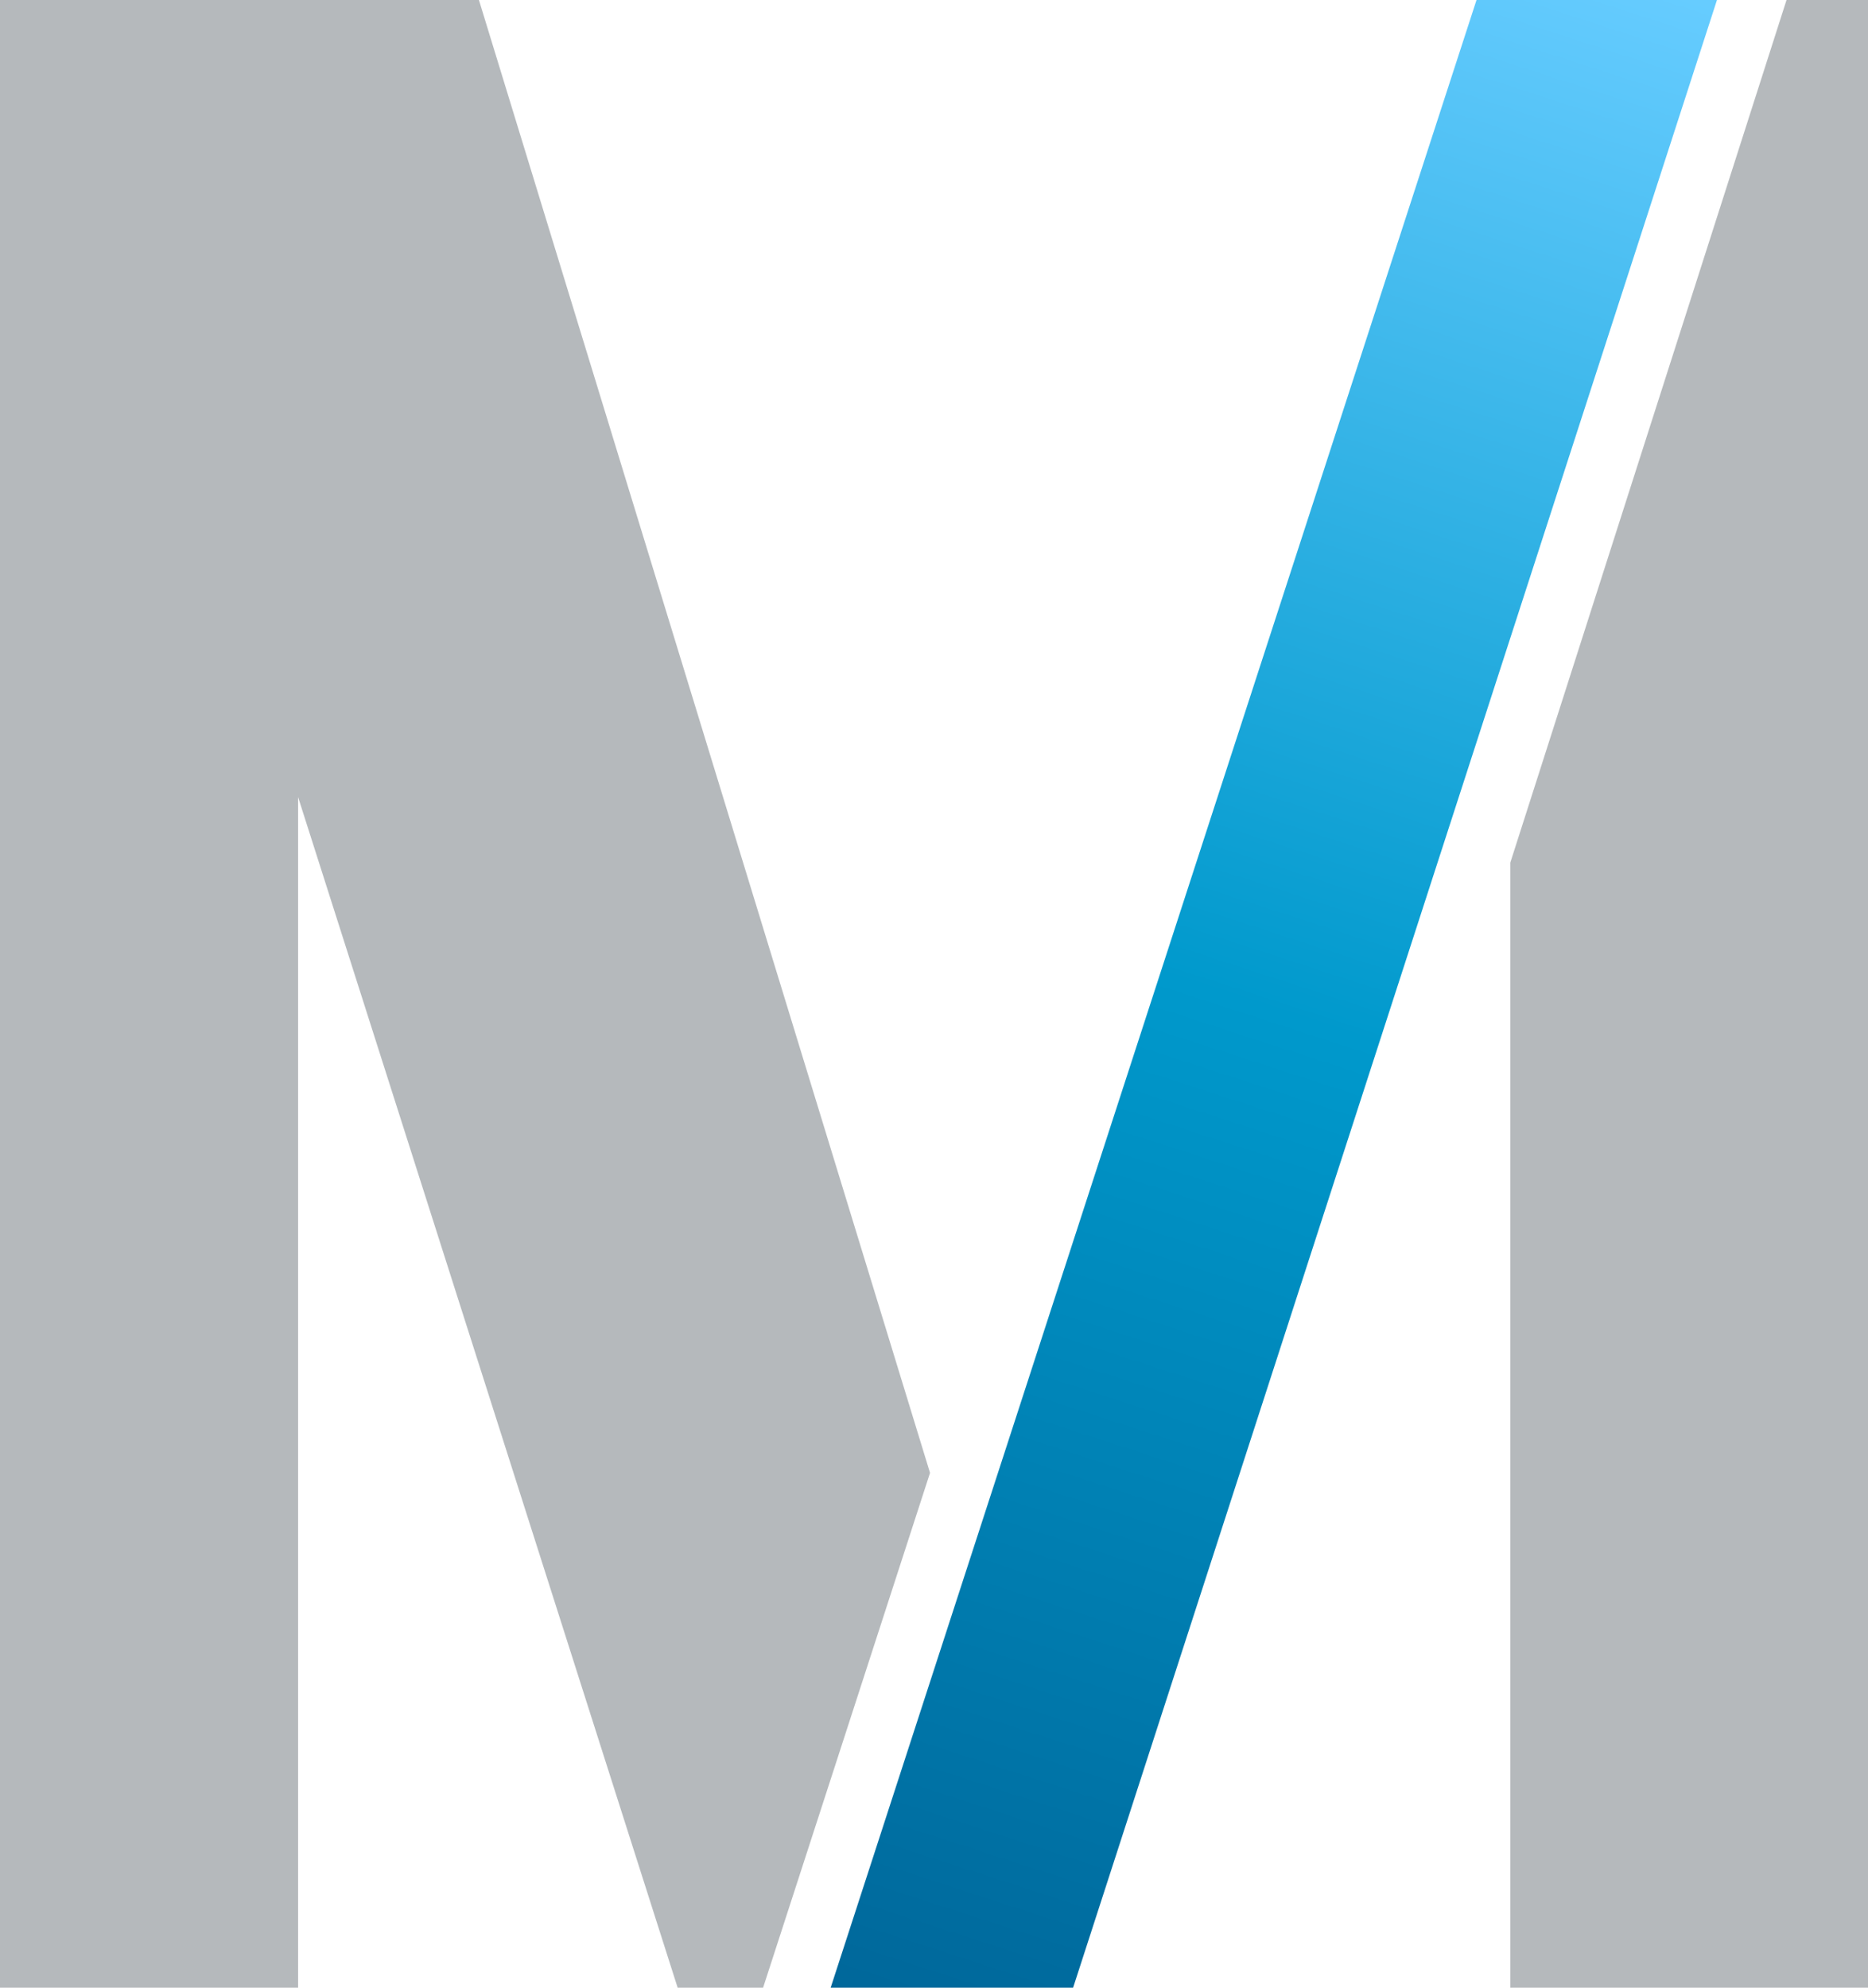
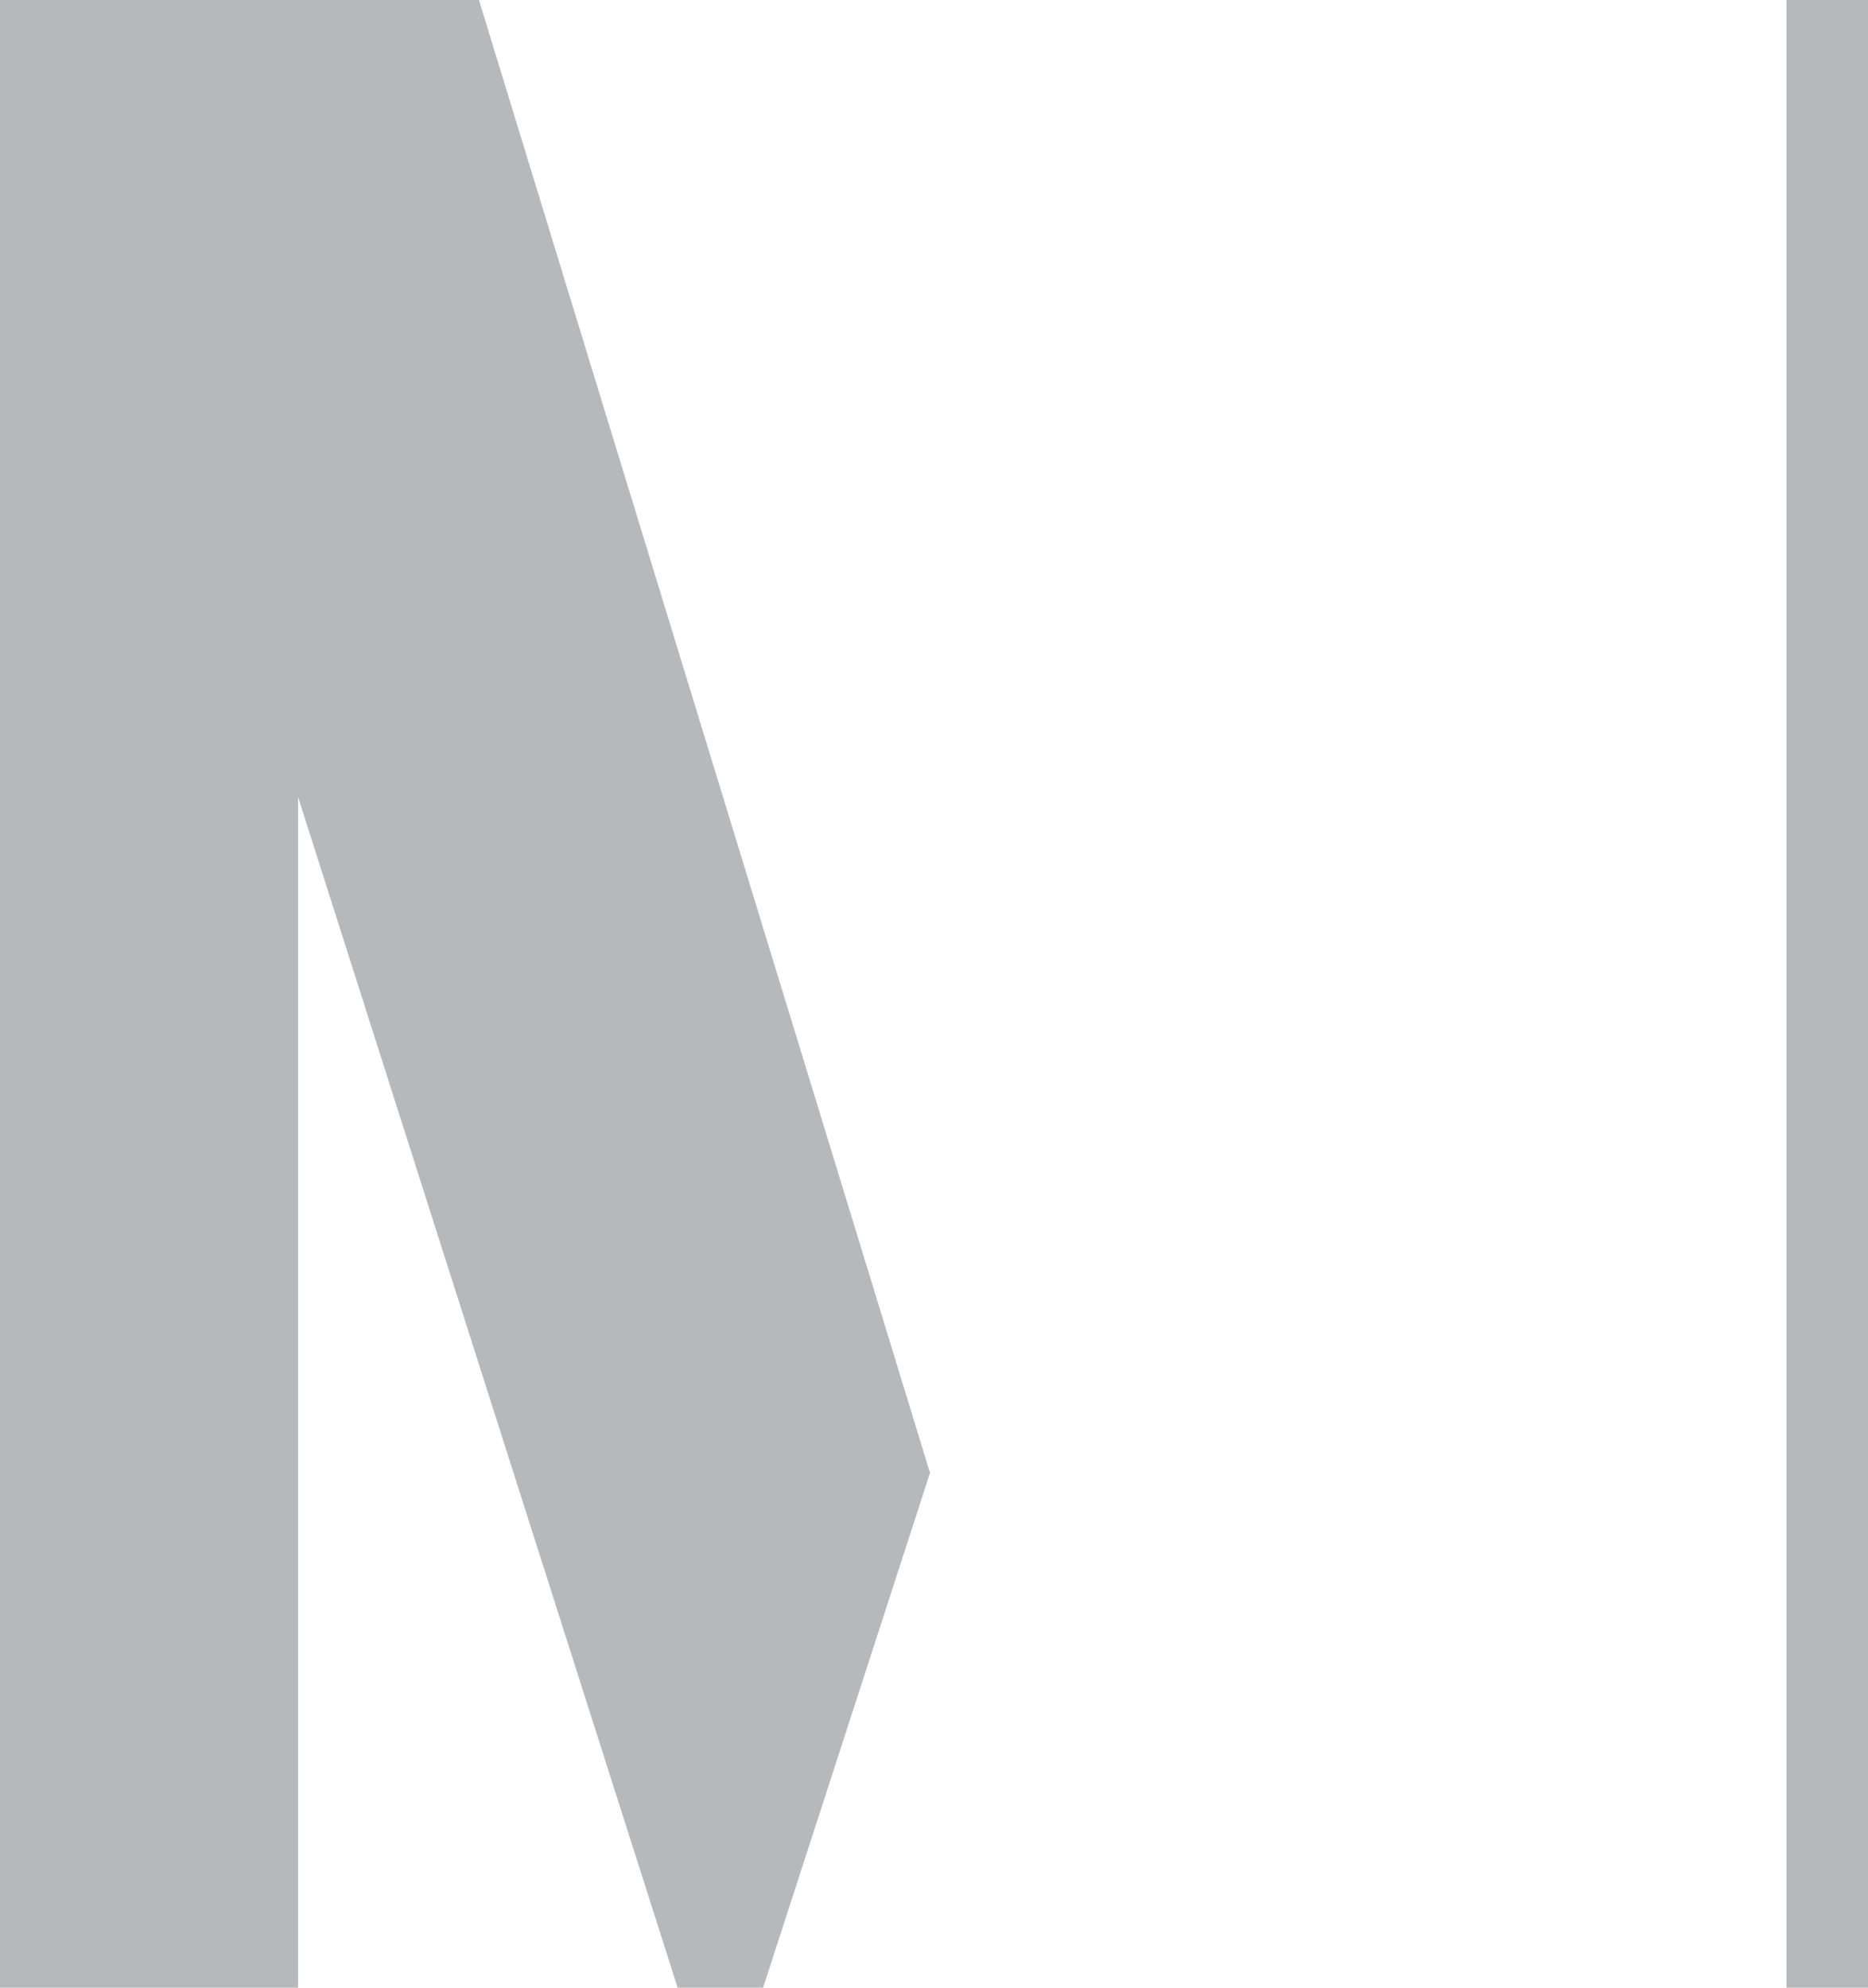
<svg xmlns="http://www.w3.org/2000/svg" version="1.1" id="icon-logo" x="0px" y="0px" viewBox="0 0 94 100" style="enable-background:new 0 0 94 100;" xml:space="preserve">
  <style type="text/css">
	.st0{fill:url(#SVGID_1_);}
	.st1{fill:#B5B9BC;}
</style>
  <g>
    <linearGradient id="SVGID_1_" gradientUnits="userSpaceOnUse" x1="80.836" y1="102.737" x2="46.866" y2="-1.813" gradientTransform="matrix(1 0 0 -1 0 101.276)">
      <stop offset="0" style="stop-color:#66CCFF" />
      <stop offset="0.5" style="stop-color:#0099CC" />
      <stop offset="1" style="stop-color:#006699" />
    </linearGradient>
-     <polygon class="st0" points="54,100 41.8,100 74.3,0 86.4,0  " />
-     <path class="st1" d="M89.9,0L76,43.4V100h18V0H89.9z M0,0v100h15V40.1L34.1,100h4.3l8.4-25.9L24.1,0H0z" />
+     <path class="st1" d="M89.9,0V100h18V0H89.9z M0,0v100h15V40.1L34.1,100h4.3l8.4-25.9L24.1,0H0z" />
  </g>
</svg>